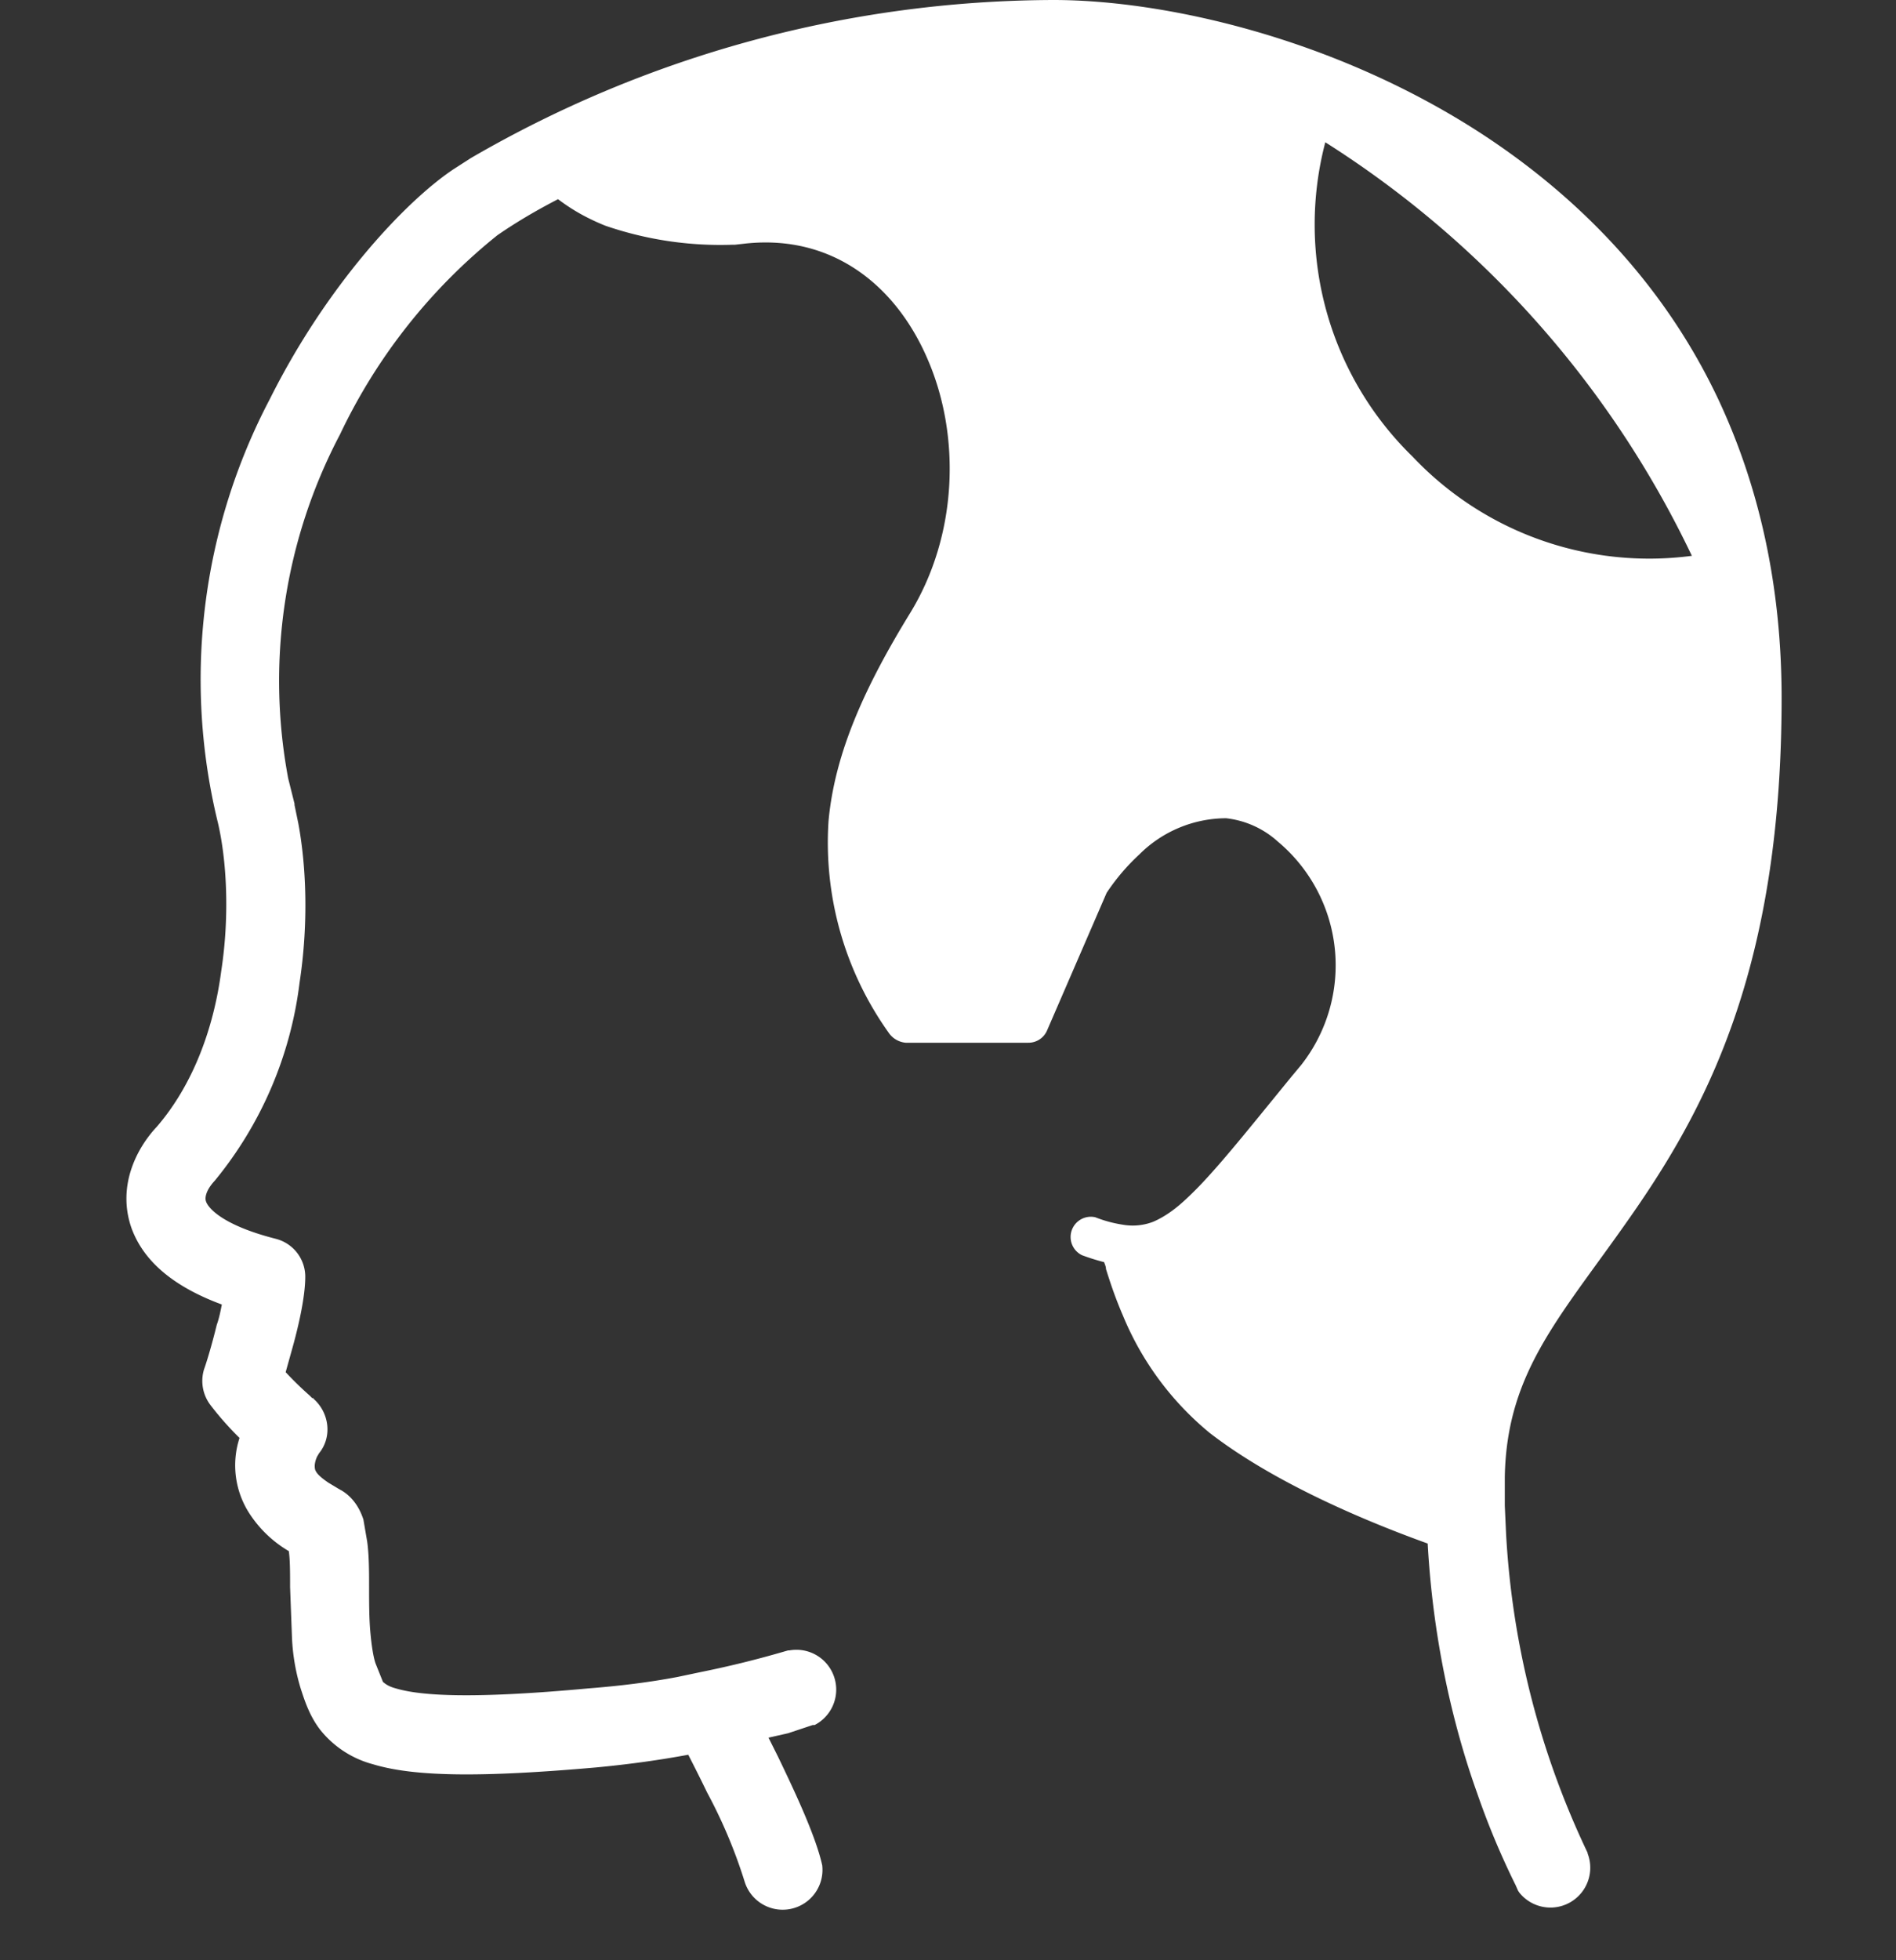
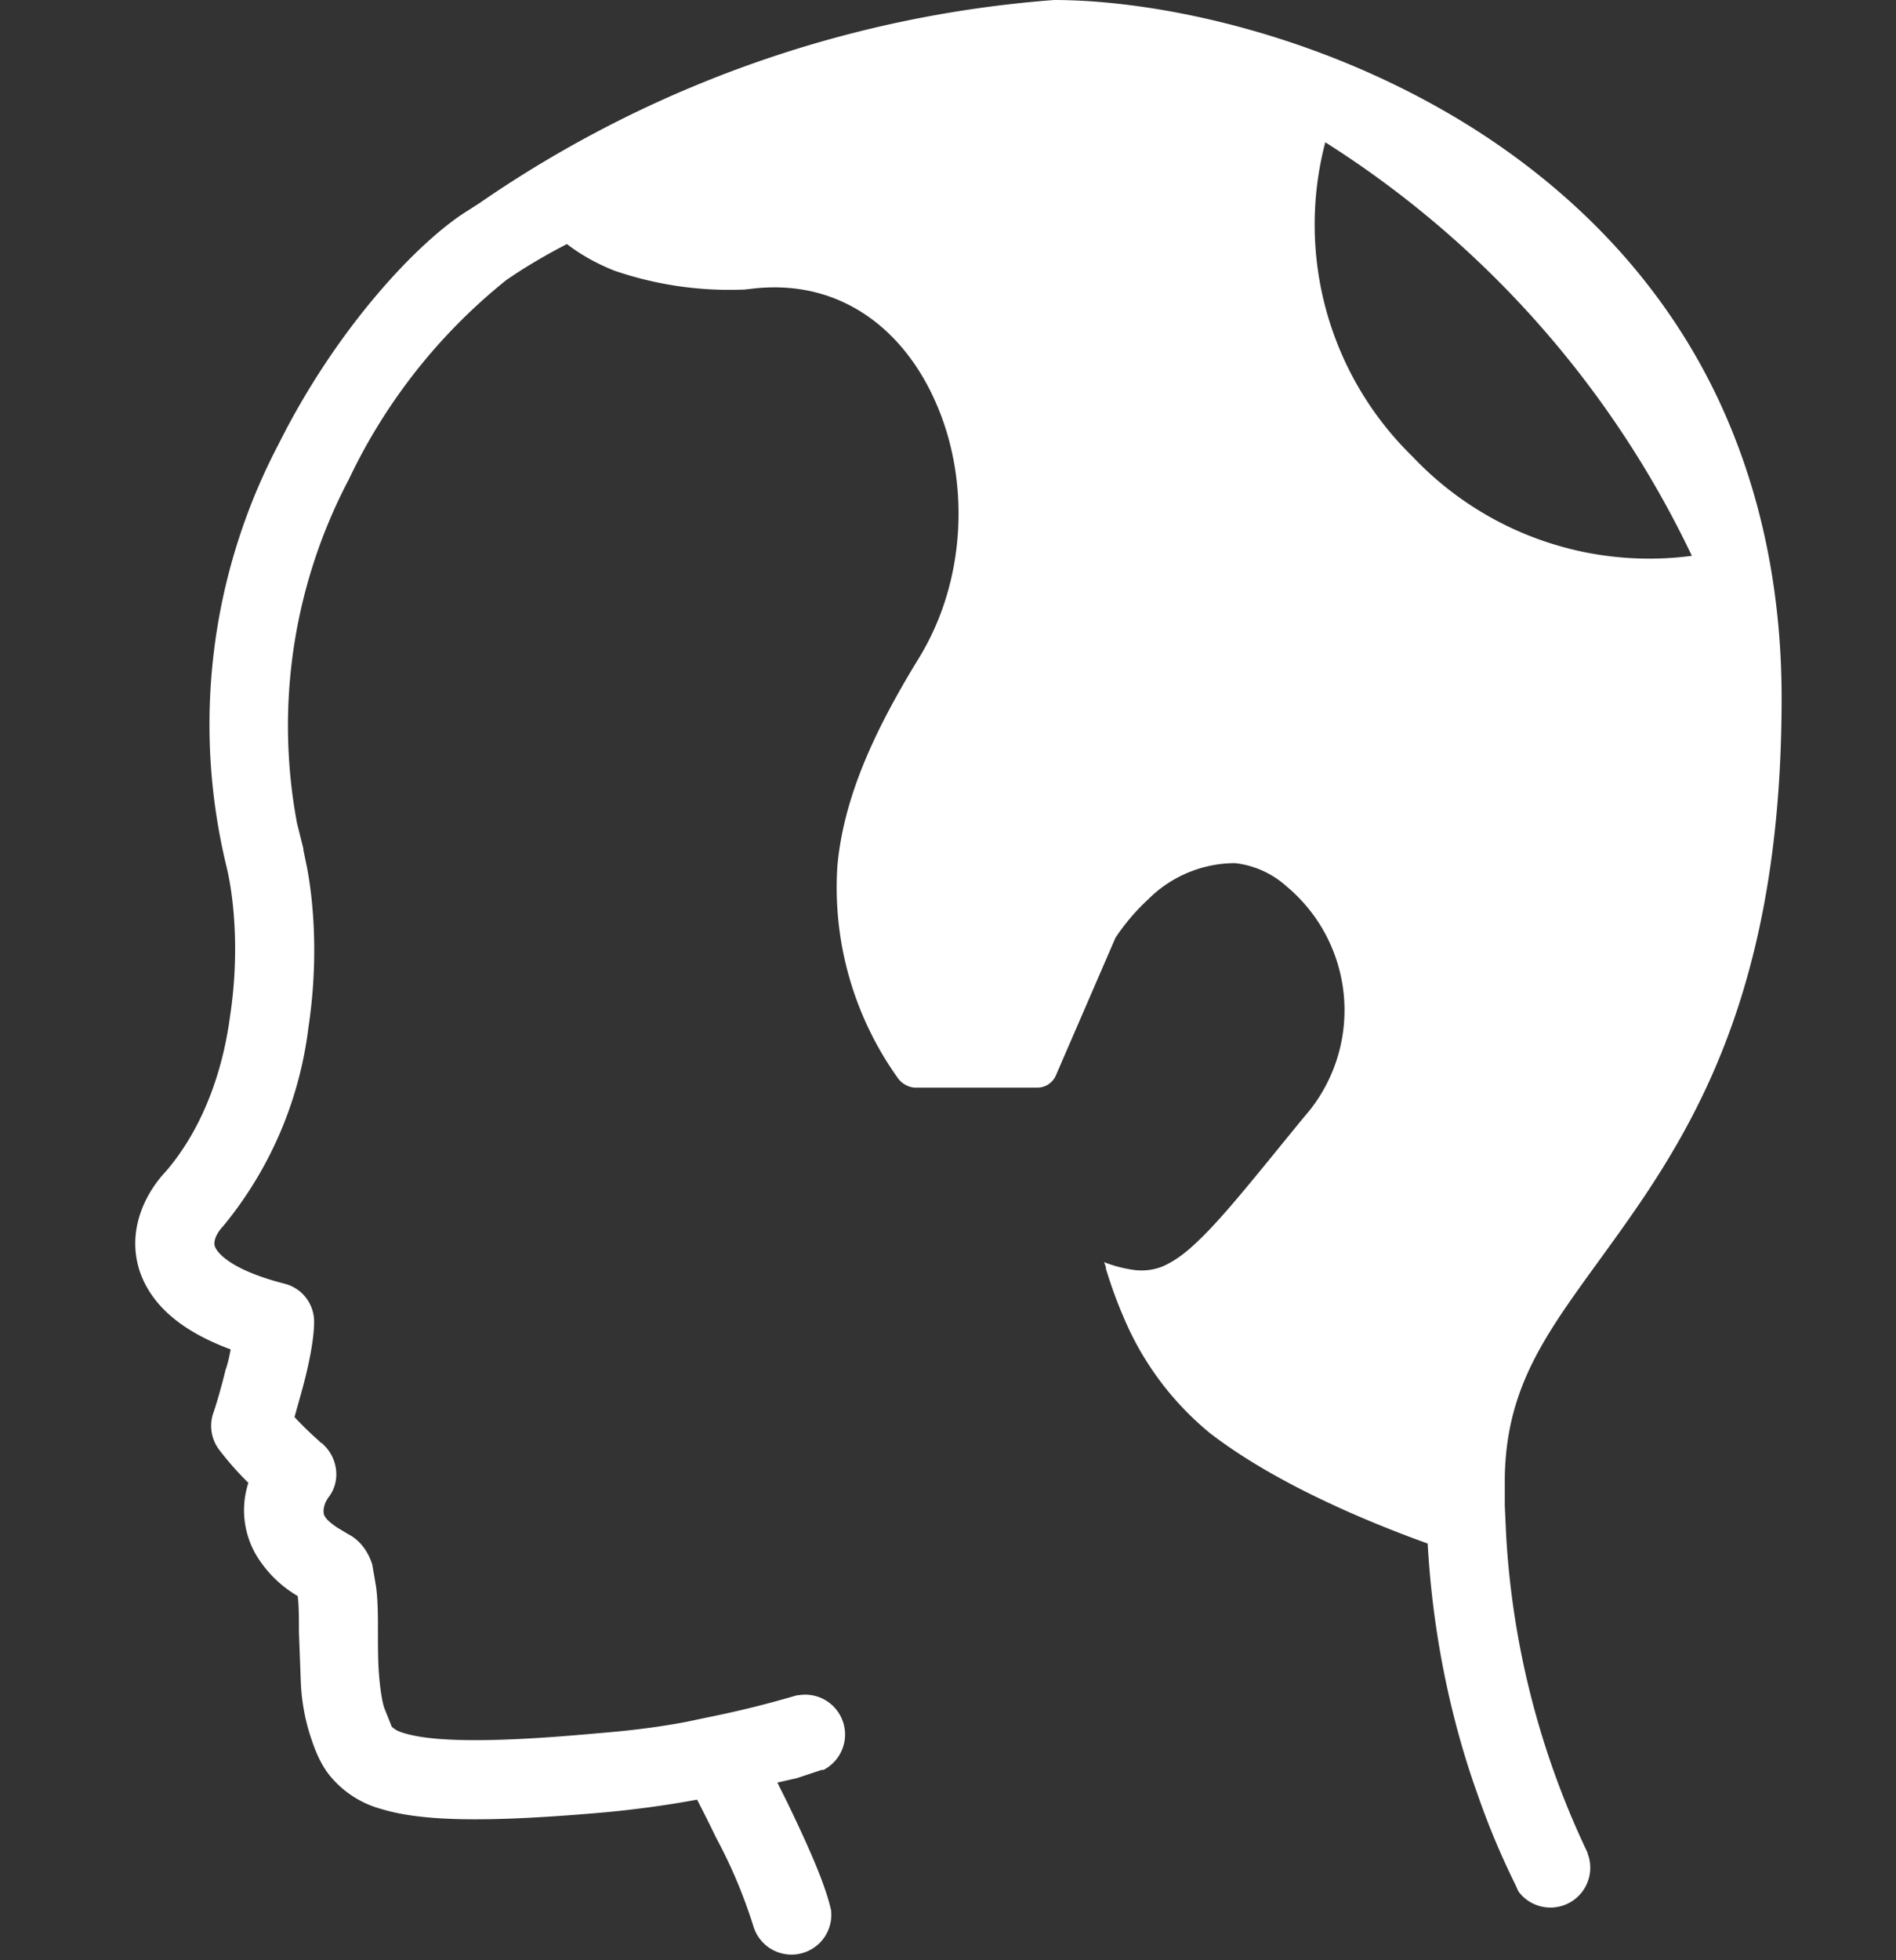
<svg xmlns="http://www.w3.org/2000/svg" width="30" height="31" fill="none">
  <rect width="100%" height="100%" fill="#333333" stroke="none" />
-   <path fill="#fff" d="M16.67 0c1.72 0 4.4.58 6.75 2.1 1.51.98 2.9 2.36 3.78 4.24.62 1.33.99 2.89.99 4.7 0 4.15-1.13 6.36-2.28 8.04-1.16 1.69-2.07 2.55-2.1 4.28v.45l.02.44a13.4 13.4 0 0 0 1.29 5.05v.01a.63.63 0 0 1-1.08.62l-.02-.03-.04-.09a12.32 12.32 0 0 1-.61-1.46c-.34-.95-.69-2.31-.78-3.94-1.11-.4-2.48-1-3.45-1.75a4.74 4.74 0 0 1-1.37-1.85c-.13-.3-.21-.55-.27-.74 0-.04-.02-.08-.03-.11a3.48 3.48 0 0 1-.35-.11.32.32 0 0 1 .21-.6c.18.07.32.1.45.12a.9.9 0 0 0 .47-.05c.16-.07.33-.18.53-.37.41-.38.9-1 1.66-1.93l.15-.18a2.55 2.55 0 0 0-.37-3.53 1.46 1.46 0 0 0-.82-.37 1.95 1.95 0 0 0-1.37.57 3.36 3.36 0 0 0-.5.58l-.02.03-.94 2.17a.32.32 0 0 1-.3.2h-1.94c-.11-.01-.21-.07-.27-.16a5.18 5.18 0 0 1-.95-3.35c.1-1.08.58-2.13 1.3-3.3.74-1.22.79-2.77.28-3.97-.5-1.19-1.51-2-2.88-1.86l-.18.02h-.03a5.6 5.6 0 0 1-2.02-.3c-.3-.12-.54-.26-.75-.42-.35.18-.67.37-.96.57a8.96 8.96 0 0 0-2.49 3.15 8.36 8.36 0 0 0-.82 5.44l.1.4v.02l.06.29c.13.7.16 1.6.02 2.52a6.1 6.1 0 0 1-1.34 3.13c-.15.16-.16.28-.14.33.02.07.2.36 1.1.59.28.07.47.32.47.6 0 .31-.1.75-.19 1.08l-.12.43a5.4 5.4 0 0 0 .38.37l.04.04h.02v.01c.25.22.3.6.09.86l-.03.05a.4.4 0 0 0-.04.14c0 .04 0 .07.02.1.02.04.08.1.2.18l.15.09.07.04c.22.14.3.36.33.45l.06.35c.03.22.03.48.03.71 0 .25 0 .5.02.72.02.23.05.4.08.49l.12.3c.01 0 .05.06.2.1.4.12 1.22.17 3.06 0 .51-.04.98-.1 1.4-.18l.38-.08a15.94 15.94 0 0 0 1.3-.32l.07-.02h.02a.63.63 0 0 1 .4 1.18h-.03l-.09.03-.3.1-.31.07.15.3c.26.54.6 1.26.7 1.72a.63.63 0 0 1-1.23.25 8 8 0 0 0-.59-1.4 26 26 0 0 0-.3-.6c-.43.08-.92.15-1.45.2-1.82.16-2.88.15-3.54-.05a1.59 1.59 0 0 1-.83-.54c-.18-.23-.26-.5-.31-.65a3.23 3.23 0 0 1-.14-.81l-.03-.8c0-.23 0-.43-.02-.57a1.87 1.87 0 0 1-.62-.59 1.4 1.4 0 0 1-.16-1.2 4.91 4.91 0 0 1-.46-.52.63.63 0 0 1-.1-.57c.03-.08.12-.37.2-.7.04-.11.06-.22.08-.32-.73-.27-1.23-.66-1.43-1.21-.23-.66.08-1.26.4-1.6.57-.66.9-1.55 1.02-2.46.14-.91.08-1.78-.05-2.34a9.53 9.53 0 0 1 .82-6.71c.9-1.8 2.14-3.12 2.9-3.63l.28-.18A18.45 18.45 0 0 1 16.68 0Zm4.3 2.25a5.12 5.12 0 0 0 1.38 4.97 5.15 5.15 0 0 0 4.42 1.57 15.76 15.76 0 0 0-5.8-6.54Z" />
+   <path fill="#fff" d="M16.67 0c1.72 0 4.4.58 6.75 2.1 1.51.98 2.9 2.36 3.78 4.24.62 1.33.99 2.89.99 4.7 0 4.15-1.13 6.36-2.28 8.04-1.16 1.69-2.07 2.55-2.1 4.28v.45l.02.44a13.4 13.4 0 0 0 1.29 5.05v.01a.63.63 0 0 1-1.08.62l-.02-.03-.04-.09a12.32 12.32 0 0 1-.61-1.46c-.34-.95-.69-2.31-.78-3.94-1.11-.4-2.48-1-3.45-1.75a4.74 4.74 0 0 1-1.37-1.85c-.13-.3-.21-.55-.27-.74 0-.04-.02-.08-.03-.11c.18.07.32.1.45.12a.9.9 0 0 0 .47-.05c.16-.07.33-.18.53-.37.41-.38.9-1 1.66-1.93l.15-.18a2.55 2.55 0 0 0-.37-3.53 1.46 1.46 0 0 0-.82-.37 1.95 1.95 0 0 0-1.37.57 3.36 3.36 0 0 0-.5.58l-.02.03-.94 2.17a.32.32 0 0 1-.3.2h-1.94c-.11-.01-.21-.07-.27-.16a5.18 5.18 0 0 1-.95-3.35c.1-1.08.58-2.13 1.3-3.3.74-1.22.79-2.77.28-3.97-.5-1.19-1.51-2-2.88-1.86l-.18.02h-.03a5.6 5.6 0 0 1-2.02-.3c-.3-.12-.54-.26-.75-.42-.35.18-.67.37-.96.57a8.96 8.96 0 0 0-2.49 3.15 8.36 8.36 0 0 0-.82 5.44l.1.4v.02l.06.29c.13.7.16 1.6.02 2.52a6.1 6.1 0 0 1-1.34 3.13c-.15.16-.16.28-.14.33.02.07.2.36 1.1.59.28.07.47.32.47.6 0 .31-.1.75-.19 1.08l-.12.43a5.4 5.4 0 0 0 .38.37l.04.04h.02v.01c.25.22.3.6.09.86l-.03.05a.4.4 0 0 0-.04.14c0 .04 0 .07.02.1.02.04.08.1.2.18l.15.09.07.04c.22.14.3.36.33.45l.06.35c.03.22.03.48.03.71 0 .25 0 .5.02.72.02.23.05.4.08.49l.12.3c.01 0 .05.06.2.1.4.12 1.22.17 3.06 0 .51-.04.98-.1 1.4-.18l.38-.08a15.94 15.94 0 0 0 1.3-.32l.07-.02h.02a.63.63 0 0 1 .4 1.18h-.03l-.09.03-.3.1-.31.07.15.3c.26.54.6 1.26.7 1.72a.63.63 0 0 1-1.23.25 8 8 0 0 0-.59-1.4 26 26 0 0 0-.3-.6c-.43.08-.92.15-1.45.2-1.82.16-2.88.15-3.54-.05a1.59 1.59 0 0 1-.83-.54c-.18-.23-.26-.5-.31-.65a3.23 3.23 0 0 1-.14-.81l-.03-.8c0-.23 0-.43-.02-.57a1.87 1.87 0 0 1-.62-.59 1.4 1.4 0 0 1-.16-1.2 4.91 4.91 0 0 1-.46-.52.63.63 0 0 1-.1-.57c.03-.08.12-.37.2-.7.04-.11.06-.22.08-.32-.73-.27-1.23-.66-1.43-1.21-.23-.66.08-1.26.4-1.6.57-.66.9-1.55 1.02-2.46.14-.91.08-1.78-.05-2.34a9.53 9.53 0 0 1 .82-6.71c.9-1.8 2.14-3.12 2.9-3.63l.28-.18A18.45 18.45 0 0 1 16.68 0Zm4.3 2.25a5.12 5.12 0 0 0 1.38 4.97 5.15 5.15 0 0 0 4.42 1.57 15.76 15.76 0 0 0-5.8-6.54Z" />
</svg>